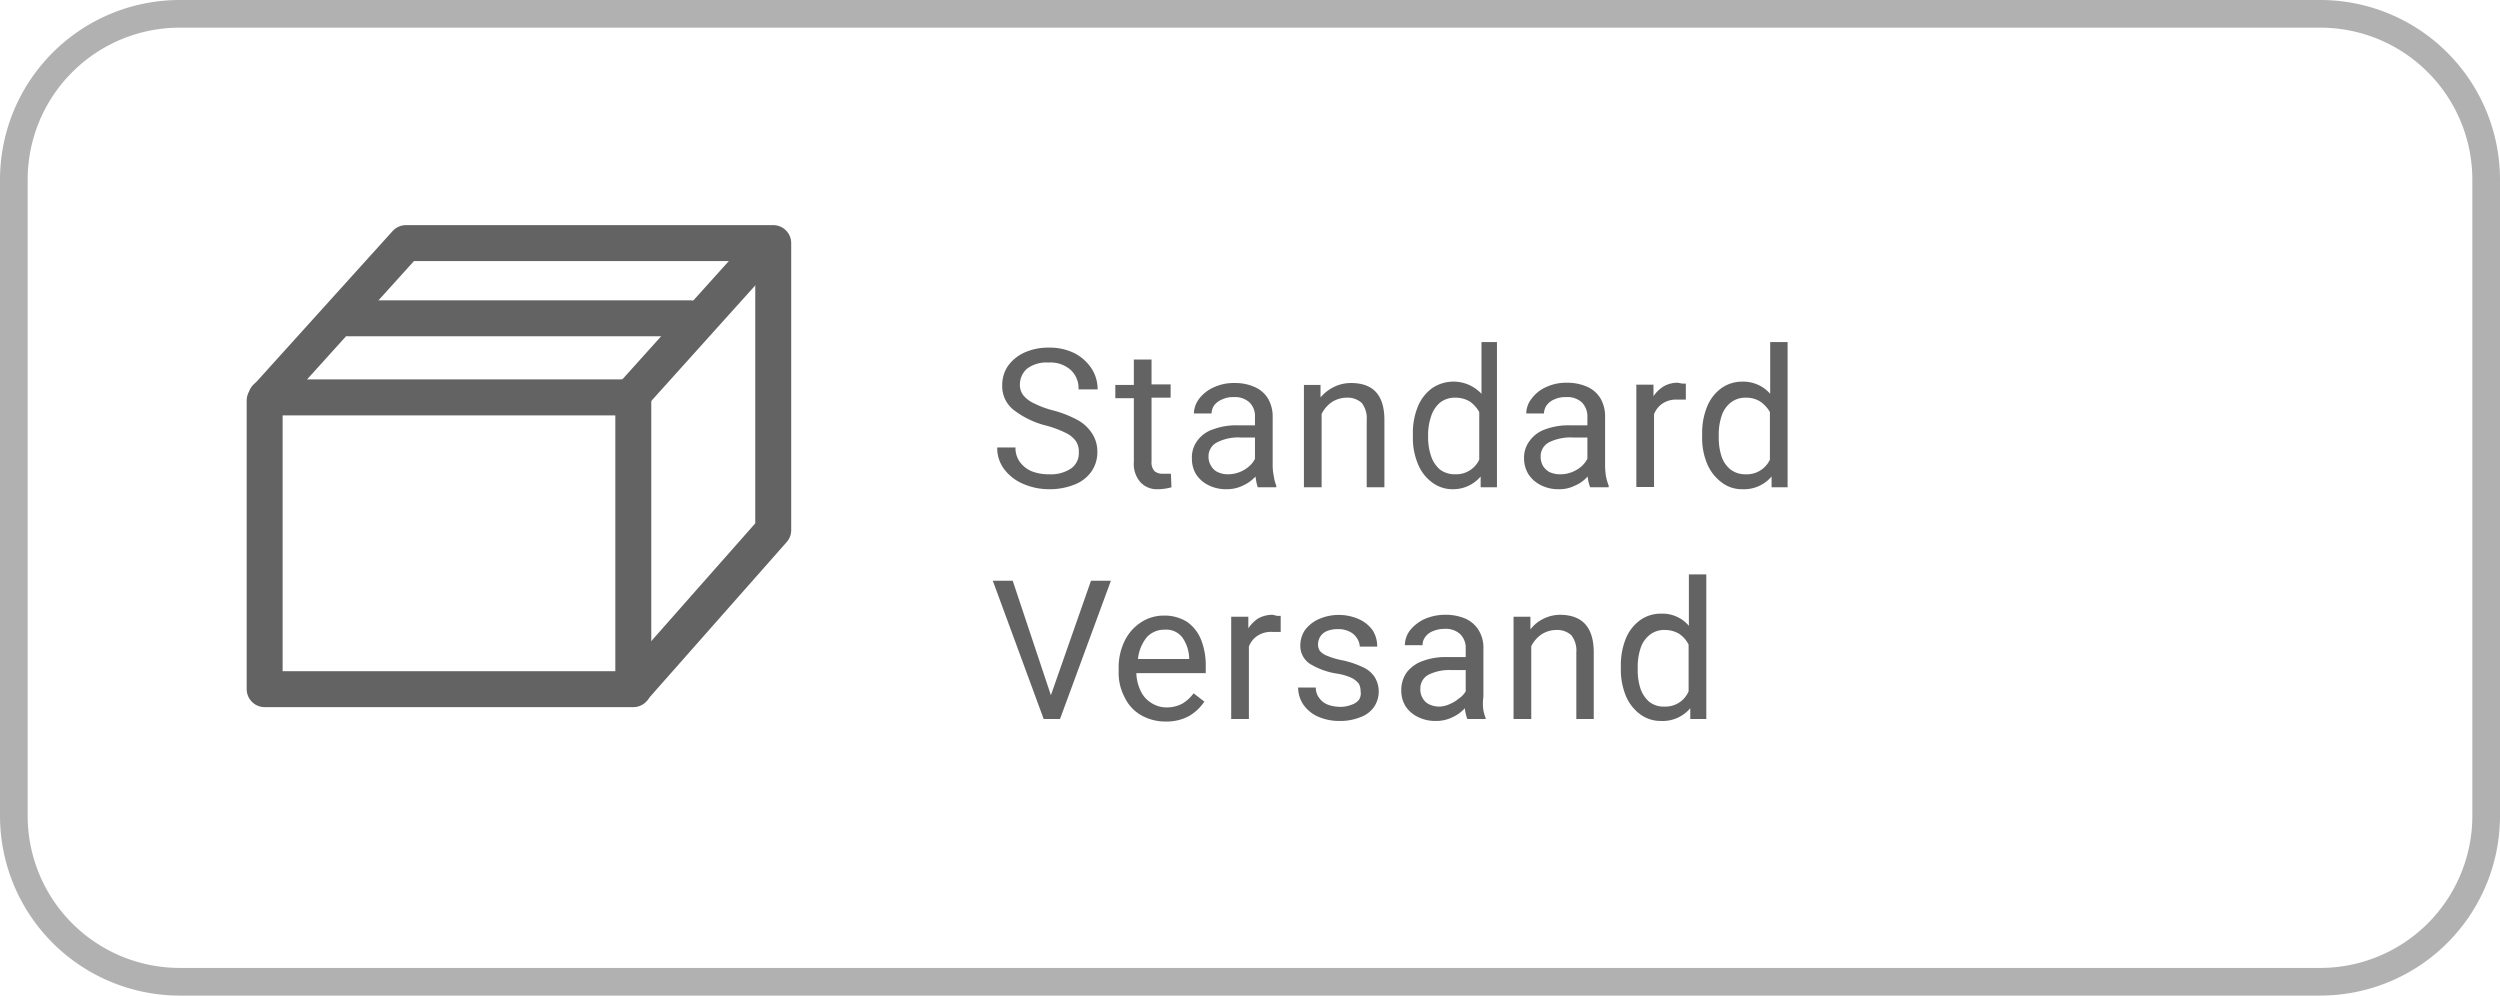
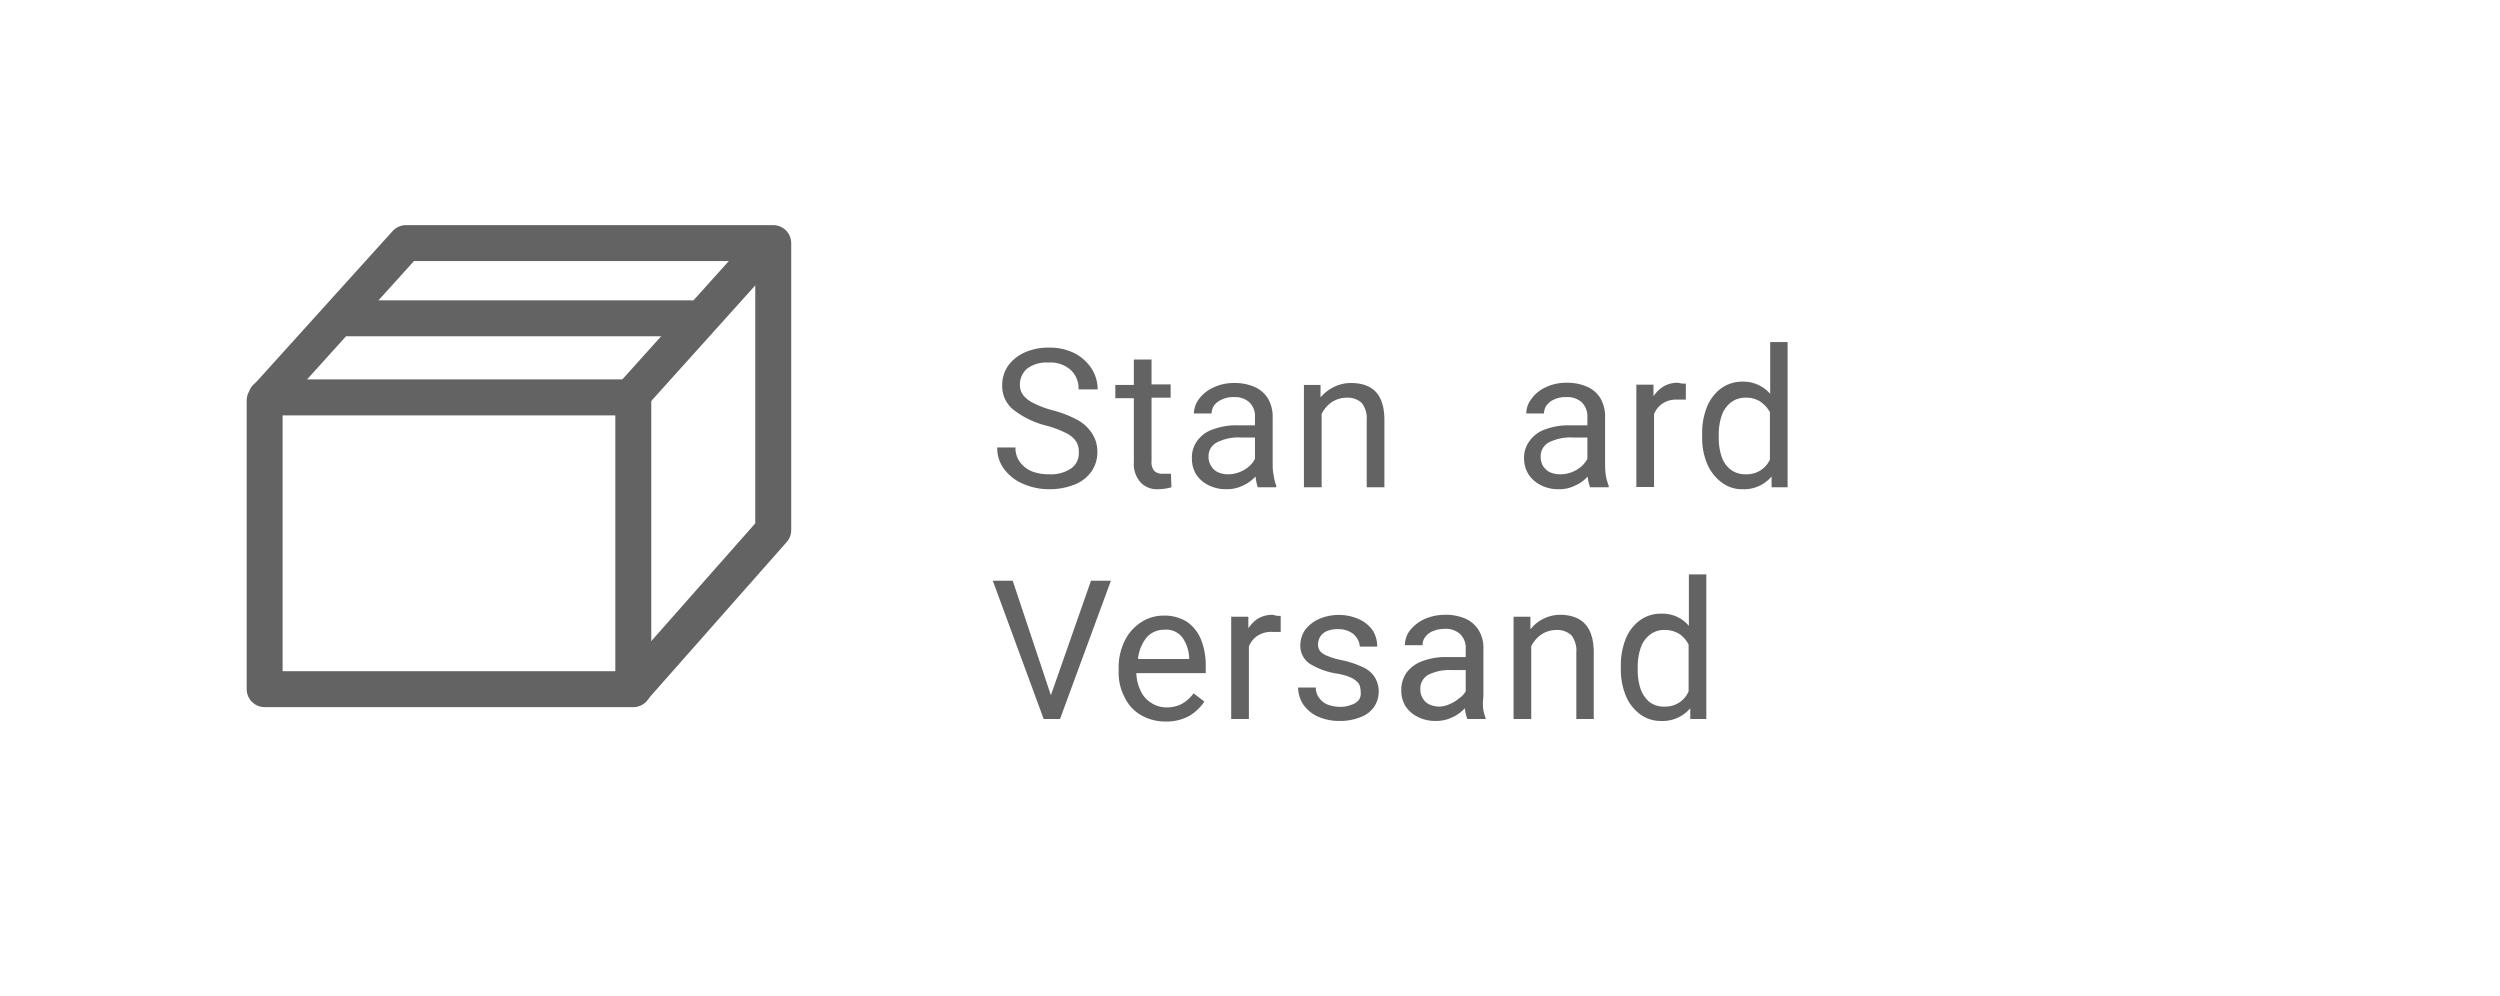
<svg xmlns="http://www.w3.org/2000/svg" id="Ebene_1" data-name="Ebene 1" viewBox="0 0 90.4 36">
  <defs>
    <style>.cls-1,.cls-3{fill:none;}.cls-1{stroke:#b1b1b1;}.cls-2{fill:#636363;}.cls-3{stroke:#636363;stroke-linecap:round;stroke-linejoin:round;stroke-width:1.3px;}</style>
  </defs>
-   <path class="cls-1" d="M6.5.5a6,6,0,0,0-6,6v23a6,6,0,0,0,6,6H83.9a6,6,0,0,0,6-6V6.5a6,6,0,0,0-6-6Z" />
  <path class="cls-2" d="M36.65,14.82a1.09,1.09,0,0,1-.41-.89,1.23,1.23,0,0,1,.21-.7,1.49,1.49,0,0,1,.59-.48,2.08,2.08,0,0,1,.89-.18,2,2,0,0,1,.94.21,1.65,1.65,0,0,1,.61.56,1.38,1.38,0,0,1,.21.74H39a.9.9,0,0,0-.28-.7,1.1,1.1,0,0,0-.81-.27,1.16,1.16,0,0,0-.77.22.76.76,0,0,0-.26.59.61.61,0,0,0,.12.37,1.08,1.08,0,0,0,.38.29,3.41,3.41,0,0,0,.66.25,4,4,0,0,1,.93.36,1.43,1.43,0,0,1,.53.5,1.19,1.19,0,0,1,.18.66,1.22,1.22,0,0,1-.22.71,1.34,1.34,0,0,1-.6.46,2.4,2.4,0,0,1-.92.17,2.34,2.34,0,0,1-.91-.18,1.68,1.68,0,0,1-.7-.52,1.26,1.26,0,0,1-.27-.81h.66a.85.85,0,0,0,.17.54,1,1,0,0,0,.44.33,1.7,1.7,0,0,0,.61.1,1.3,1.3,0,0,0,.79-.21.67.67,0,0,0,.28-.58.7.7,0,0,0-.1-.4.93.93,0,0,0-.36-.3,3.68,3.68,0,0,0-.72-.27A3.19,3.19,0,0,1,36.65,14.82Z" />
  <path class="cls-2" d="M42.36,17.62a1.87,1.87,0,0,1-.49.07.81.81,0,0,1-.62-.24A1,1,0,0,1,41,16.7V14.4h-.67v-.48H41V13h.64v.9h.69v.48h-.69v2.3a.47.47,0,0,0,.11.36.45.45,0,0,0,.3.09h.16l.13,0Z" />
  <path class="cls-2" d="M46.06,17.21a1.36,1.36,0,0,0,.09.35v.06h-.67a2,2,0,0,1-.08-.39,1.39,1.39,0,0,1-.46.33,1.31,1.31,0,0,1-.59.13,1.4,1.4,0,0,1-.66-.15,1.12,1.12,0,0,1-.44-.39,1.07,1.07,0,0,1-.15-.56,1,1,0,0,1,.2-.66,1.14,1.14,0,0,1,.58-.41,2.36,2.36,0,0,1,.88-.14h.62v-.3a.69.69,0,0,0-.2-.53.77.77,0,0,0-.57-.19.88.88,0,0,0-.41.08.7.7,0,0,0-.29.21.54.54,0,0,0-.1.3h-.64a.93.93,0,0,1,.19-.53,1.36,1.36,0,0,1,.52-.41,1.7,1.7,0,0,1,.76-.16,1.74,1.74,0,0,1,.72.14,1.06,1.06,0,0,1,.49.42,1.29,1.29,0,0,1,.17.68v1.72A1.81,1.81,0,0,0,46.06,17.21Zm-1.21-.15a1.16,1.16,0,0,0,.32-.2.86.86,0,0,0,.21-.27v-.77h-.52A1.69,1.69,0,0,0,44,16a.56.56,0,0,0-.3.51.6.6,0,0,0,.09.33.54.54,0,0,0,.24.23.86.86,0,0,0,.38.08A1.15,1.15,0,0,0,44.85,17.06Z" />
  <path class="cls-2" d="M50.06,15.19v2.43h-.64V15.19a.9.9,0,0,0-.18-.62.76.76,0,0,0-.55-.19,1,1,0,0,0-.53.16,1.11,1.11,0,0,0-.37.43v2.65h-.64v-3.7h.6l0,.45a1.51,1.51,0,0,1,.49-.38,1.37,1.37,0,0,1,.61-.14C49.67,13.85,50.06,14.3,50.06,15.19Z" />
-   <path class="cls-2" d="M54.13,12.37v5.25h-.59l0-.39a1.3,1.3,0,0,1-1,.46,1.22,1.22,0,0,1-.76-.25,1.52,1.52,0,0,1-.51-.67,2.42,2.42,0,0,1-.18-1v-.07a2.53,2.53,0,0,1,.18-1,1.55,1.55,0,0,1,.51-.66,1.38,1.38,0,0,1,1.79.2V12.37Zm-.64,4.25V14.9a1.14,1.14,0,0,0-.34-.38,1,1,0,0,0-.52-.14.86.86,0,0,0-.56.18,1.08,1.08,0,0,0-.32.49,2.08,2.08,0,0,0-.11.69v.07a2.12,2.12,0,0,0,.11.69,1.1,1.1,0,0,0,.32.48.9.9,0,0,0,.55.17A.92.92,0,0,0,53.49,16.62Z" />
  <path class="cls-2" d="M58.07,17.21a1.88,1.88,0,0,0,.1.35v.06H57.5a1.41,1.41,0,0,1-.09-.39,1.29,1.29,0,0,1-.46.33,1.25,1.25,0,0,1-.59.13,1.38,1.38,0,0,1-.65-.15,1.12,1.12,0,0,1-.44-.39,1.08,1.08,0,0,1-.16-.56,1,1,0,0,1,.21-.66,1.16,1.16,0,0,1,.57-.41,2.41,2.41,0,0,1,.89-.14h.62v-.3a.72.72,0,0,0-.2-.53.78.78,0,0,0-.58-.19.91.91,0,0,0-.41.08.67.67,0,0,0-.28.21.54.54,0,0,0-.1.3h-.64a.86.86,0,0,1,.19-.53A1.29,1.29,0,0,1,55.9,14a1.7,1.7,0,0,1,.76-.16,1.78,1.78,0,0,1,.72.14,1.06,1.06,0,0,1,.49.42,1.29,1.29,0,0,1,.17.68v1.72A2.69,2.69,0,0,0,58.07,17.21Zm-1.2-.15a1.16,1.16,0,0,0,.32-.2,1,1,0,0,0,.21-.27v-.77h-.52A1.76,1.76,0,0,0,56,16a.57.57,0,0,0-.29.51.7.7,0,0,0,.08.33.66.66,0,0,0,.24.23.93.93,0,0,0,.39.08A1.15,1.15,0,0,0,56.87,17.06Z" />
  <path class="cls-2" d="M60.83,13.87l.13,0v.58l-.31,0a.89.89,0,0,0-.53.14.81.81,0,0,0-.31.39v2.63h-.64v-3.7h.62v.42a1.16,1.16,0,0,1,.37-.36,1,1,0,0,1,.51-.13Z" />
  <path class="cls-2" d="M64.64,12.37v5.25h-.58l0-.39a1.3,1.3,0,0,1-1.05.46,1.2,1.2,0,0,1-.76-.25,1.62,1.62,0,0,1-.52-.67,2.42,2.42,0,0,1-.18-1v-.07a2.53,2.53,0,0,1,.18-1,1.55,1.55,0,0,1,.51-.66,1.3,1.3,0,0,1,.77-.24,1.29,1.29,0,0,1,1,.44V12.37ZM64,16.62V14.9a1.16,1.16,0,0,0-.35-.38.94.94,0,0,0-.52-.14.85.85,0,0,0-.55.18,1,1,0,0,0-.33.49,2.09,2.09,0,0,0-.1.69v.07a2.13,2.13,0,0,0,.1.69,1,1,0,0,0,.33.48.87.87,0,0,0,.54.17A.92.92,0,0,0,64,16.62Z" />
  <path class="cls-2" d="M40.17,21l-1.84,5h-.59L35.9,21h.72L38,25.14,39.45,21Z" />
  <path class="cls-2" d="M43.6,24.34H41.09a1.58,1.58,0,0,0,.15.63,1,1,0,0,0,.38.44,1,1,0,0,0,.57.17,1.18,1.18,0,0,0,.55-.13,1.37,1.37,0,0,0,.42-.38l.39.3a1.72,1.72,0,0,1-.55.52,1.7,1.7,0,0,1-.85.2,1.76,1.76,0,0,1-.89-.23,1.46,1.46,0,0,1-.59-.64,1.87,1.87,0,0,1-.22-.92v-.15a2.18,2.18,0,0,1,.23-1,1.67,1.67,0,0,1,.6-.66,1.48,1.48,0,0,1,.79-.23,1.53,1.53,0,0,1,.86.23,1.45,1.45,0,0,1,.5.64,2.5,2.5,0,0,1,.17.94ZM43,23.78a1.37,1.37,0,0,0-.24-.72.73.73,0,0,0-.65-.29.85.85,0,0,0-.64.27,1.47,1.47,0,0,0-.32.79H43Z" />
  <path class="cls-2" d="M46.18,22.27l.13,0v.58l-.31,0a.89.89,0,0,0-.53.14.81.81,0,0,0-.31.39V26h-.64v-3.7h.62v.42a1.23,1.23,0,0,1,.36-.36,1.08,1.08,0,0,1,.52-.13Z" />
  <path class="cls-2" d="M47.36,24a.78.78,0,0,1-.34-.68,1,1,0,0,1,.17-.54,1.29,1.29,0,0,1,.49-.39,1.8,1.8,0,0,1,1.46,0,1.21,1.21,0,0,1,.5.41,1.08,1.08,0,0,1,.16.58h-.63a.6.6,0,0,0-.1-.3.64.64,0,0,0-.27-.24.86.86,0,0,0-.41-.09,1,1,0,0,0-.41.07.54.54,0,0,0-.24.2.56.56,0,0,0-.08.27.41.41,0,0,0,.07.25.64.64,0,0,0,.25.17,2.62,2.62,0,0,0,.53.16,3.38,3.38,0,0,1,.76.25,1,1,0,0,1,.43.35,1,1,0,0,1,0,1.07,1,1,0,0,1-.5.39,1.93,1.93,0,0,1-.75.14,1.9,1.9,0,0,1-.82-.17,1.27,1.27,0,0,1-.52-.45,1.12,1.12,0,0,1-.17-.59h.64a.59.59,0,0,0,.14.4.68.68,0,0,0,.32.23,1.41,1.41,0,0,0,.41.07,1.1,1.1,0,0,0,.43-.08.55.55,0,0,0,.27-.19A.44.44,0,0,0,49.2,25a.6.6,0,0,0-.06-.27.79.79,0,0,0-.25-.21,2,2,0,0,0-.53-.16A2.63,2.63,0,0,1,47.36,24Z" />
  <path class="cls-2" d="M53.63,25.61a1.36,1.36,0,0,0,.09.35V26h-.66a1.41,1.41,0,0,1-.09-.39,1.39,1.39,0,0,1-.46.33,1.31,1.31,0,0,1-.59.13,1.4,1.4,0,0,1-.66-.15,1.11,1.11,0,0,1-.44-.39,1.07,1.07,0,0,1-.15-.56,1.1,1.1,0,0,1,.2-.66,1.25,1.25,0,0,1,.58-.41,2.36,2.36,0,0,1,.88-.14H53v-.3a.69.69,0,0,0-.2-.53.77.77,0,0,0-.57-.19,1.07,1.07,0,0,0-.41.08.61.61,0,0,0-.28.21.47.47,0,0,0-.1.3h-.64a.91.91,0,0,1,.18-.53,1.46,1.46,0,0,1,.52-.41,1.86,1.86,0,0,1,.77-.16,1.81,1.81,0,0,1,.72.14,1.08,1.08,0,0,1,.48.42,1.21,1.21,0,0,1,.17.68v1.72A1.81,1.81,0,0,0,53.63,25.61Zm-1.21-.15a1.21,1.21,0,0,0,.33-.2A.82.82,0,0,0,53,25v-.77h-.52a1.69,1.69,0,0,0-.83.17.56.56,0,0,0-.29.52.59.59,0,0,0,.08.32.54.54,0,0,0,.24.23.86.86,0,0,0,.38.08A.94.94,0,0,0,52.42,25.46Z" />
  <path class="cls-2" d="M57.63,23.6V26H57V23.59a.9.9,0,0,0-.18-.62.76.76,0,0,0-.55-.19,1,1,0,0,0-.53.16,1.11,1.11,0,0,0-.37.43V26h-.64v-3.7h.61l0,.46a1.29,1.29,0,0,1,.48-.39,1.38,1.38,0,0,1,.62-.14C57.24,22.25,57.63,22.7,57.63,23.6Z" />
  <path class="cls-2" d="M61.7,20.77V26h-.58l0-.39a1.31,1.31,0,0,1-1.06.46,1.24,1.24,0,0,1-.75-.24,1.58,1.58,0,0,1-.52-.67,2.5,2.5,0,0,1-.18-1v-.07a2.57,2.57,0,0,1,.18-1,1.55,1.55,0,0,1,.51-.66,1.28,1.28,0,0,1,.77-.24,1.25,1.25,0,0,1,1,.44V20.77ZM61.06,25V23.31a1,1,0,0,0-.34-.39,1,1,0,0,0-.52-.14.83.83,0,0,0-.55.18,1,1,0,0,0-.33.49,2.09,2.09,0,0,0-.1.69v.07a2.09,2.09,0,0,0,.1.69,1.1,1.1,0,0,0,.32.48.84.84,0,0,0,.55.17A.91.91,0,0,0,61.06,25Z" />
  <polyline class="cls-3" points="9.62 14.37 9.62 14.37 22.9 14.37 22.9 24.92 9.57 24.92 9.57 14.48" />
  <polyline class="cls-3" points="22.9 24.9 27.96 19.17 27.96 8.79 14.68 8.79 9.73 14.27" />
  <line class="cls-3" x1="27.66" y1="8.96" x2="22.81" y2="14.35" />
  <line class="cls-3" x1="12.59" y1="11.51" x2="24.96" y2="11.51" />
</svg>